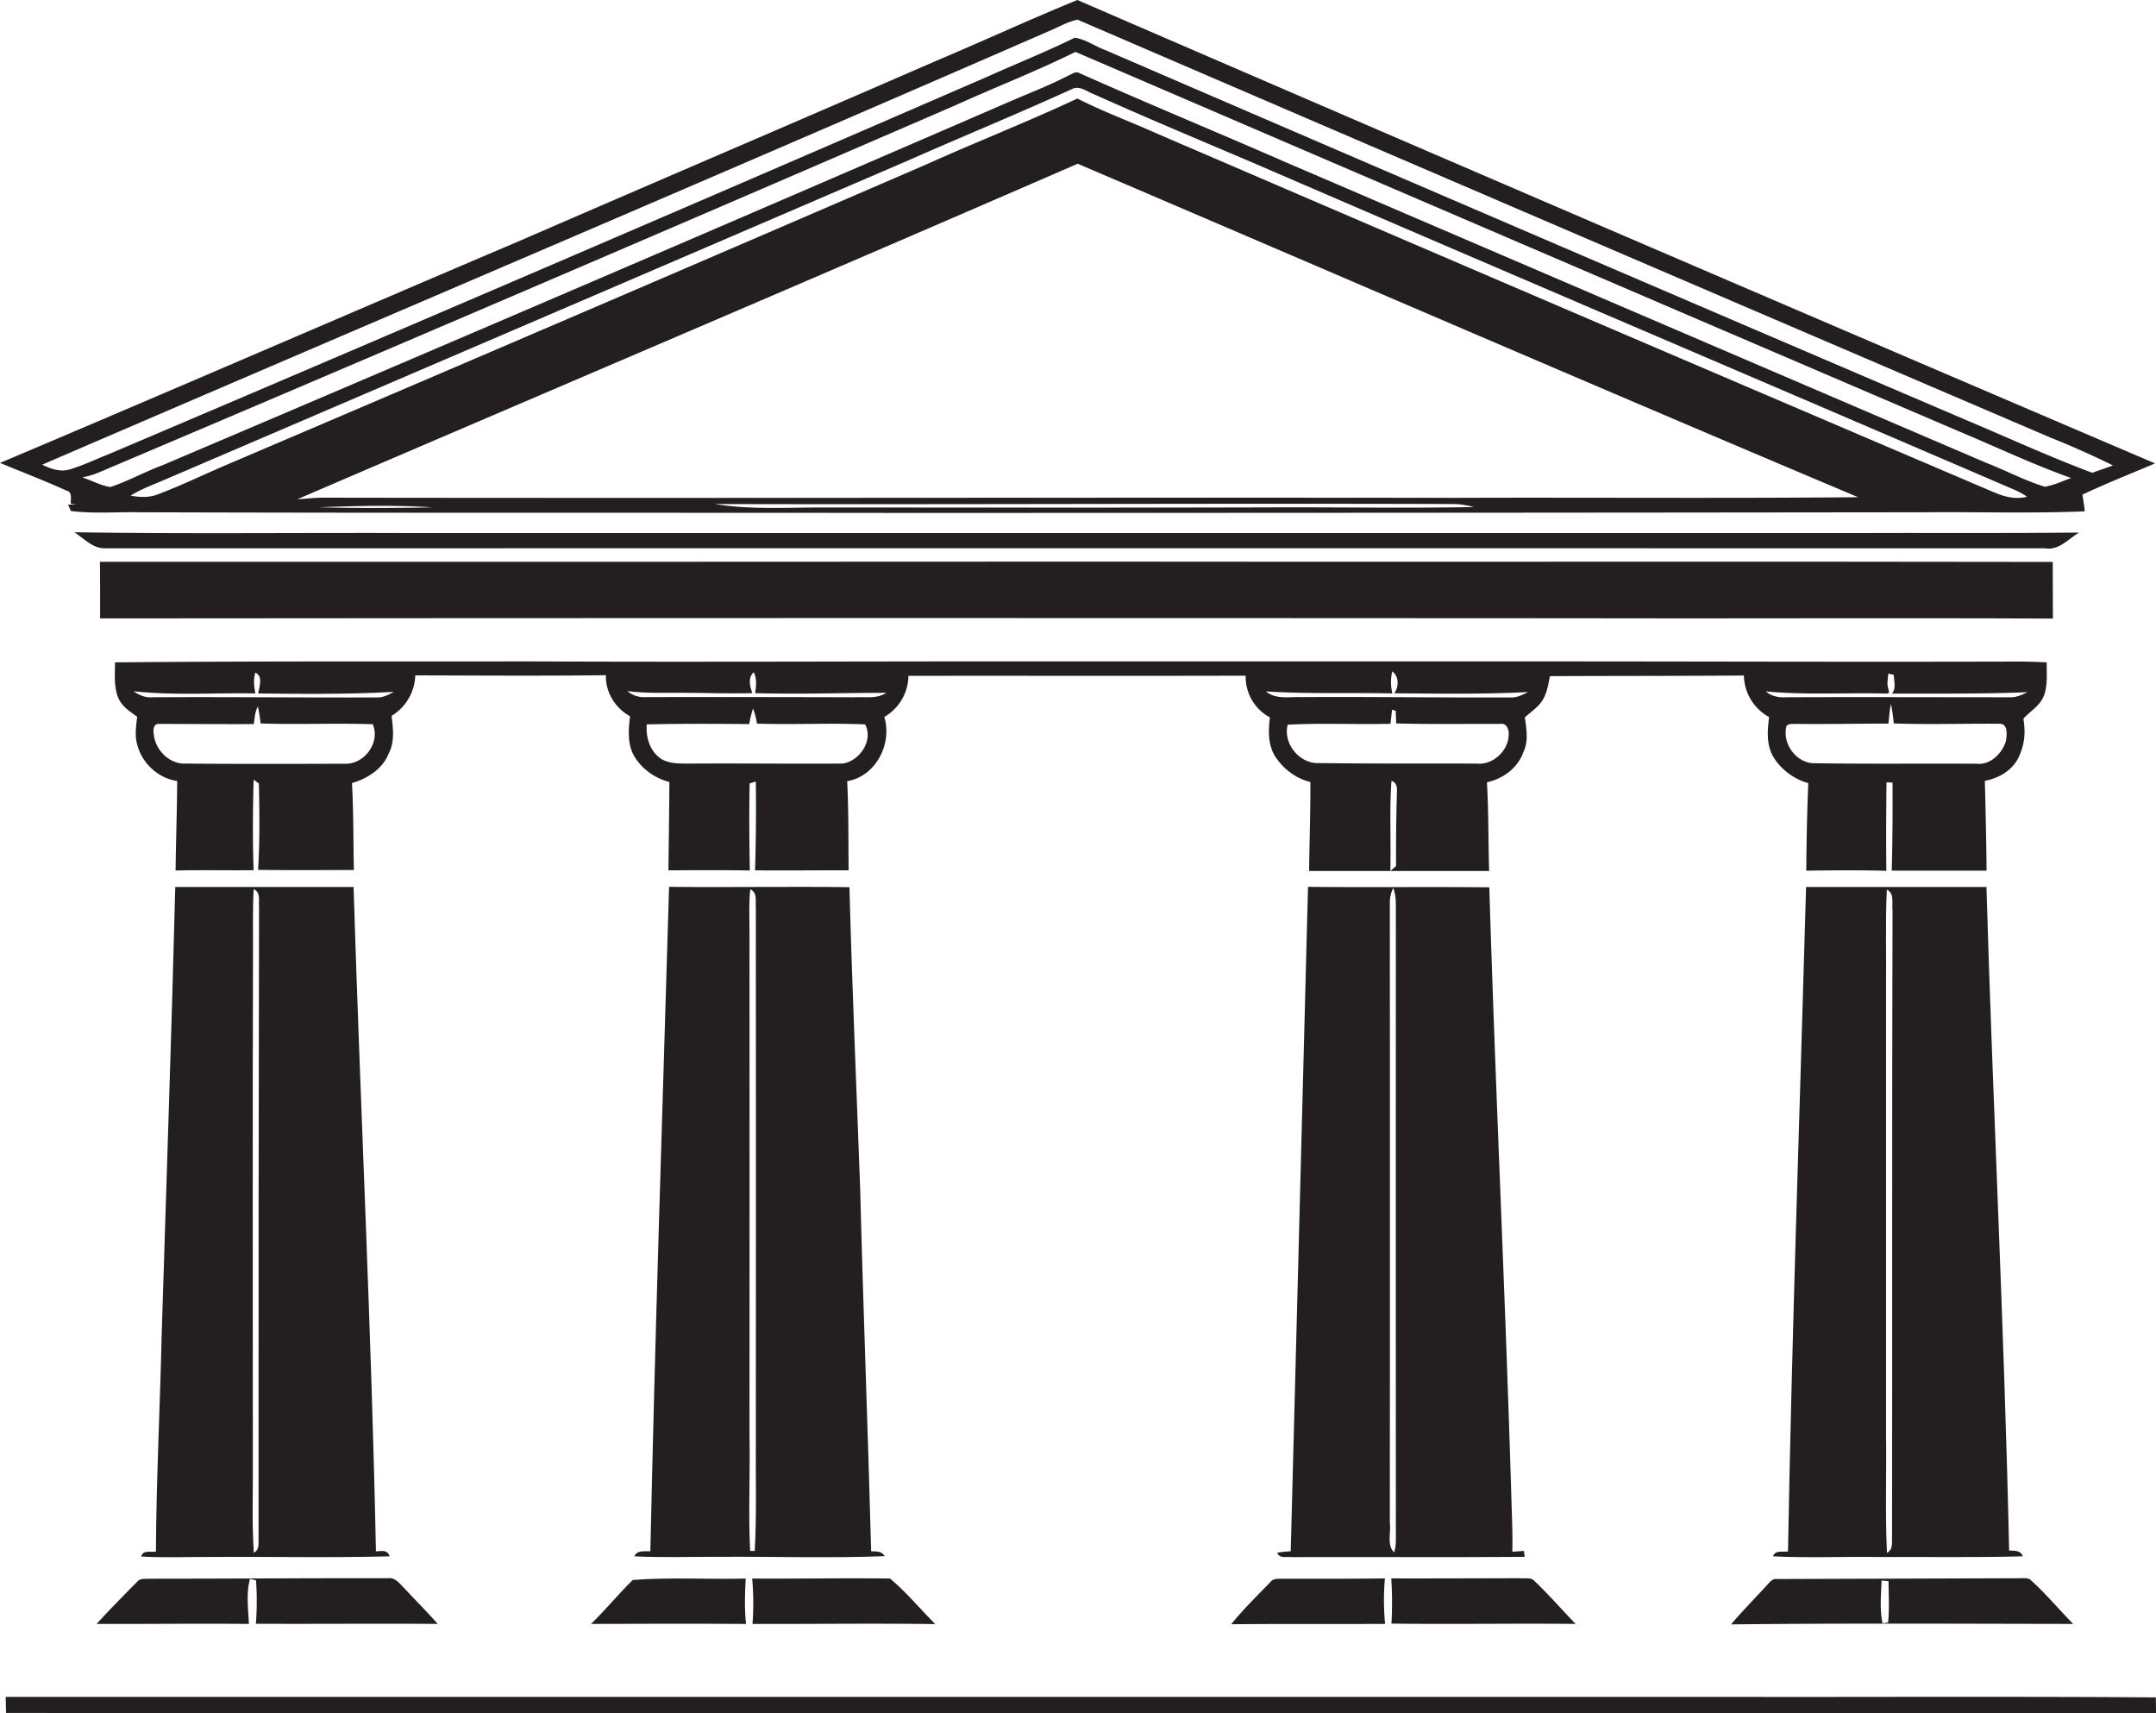
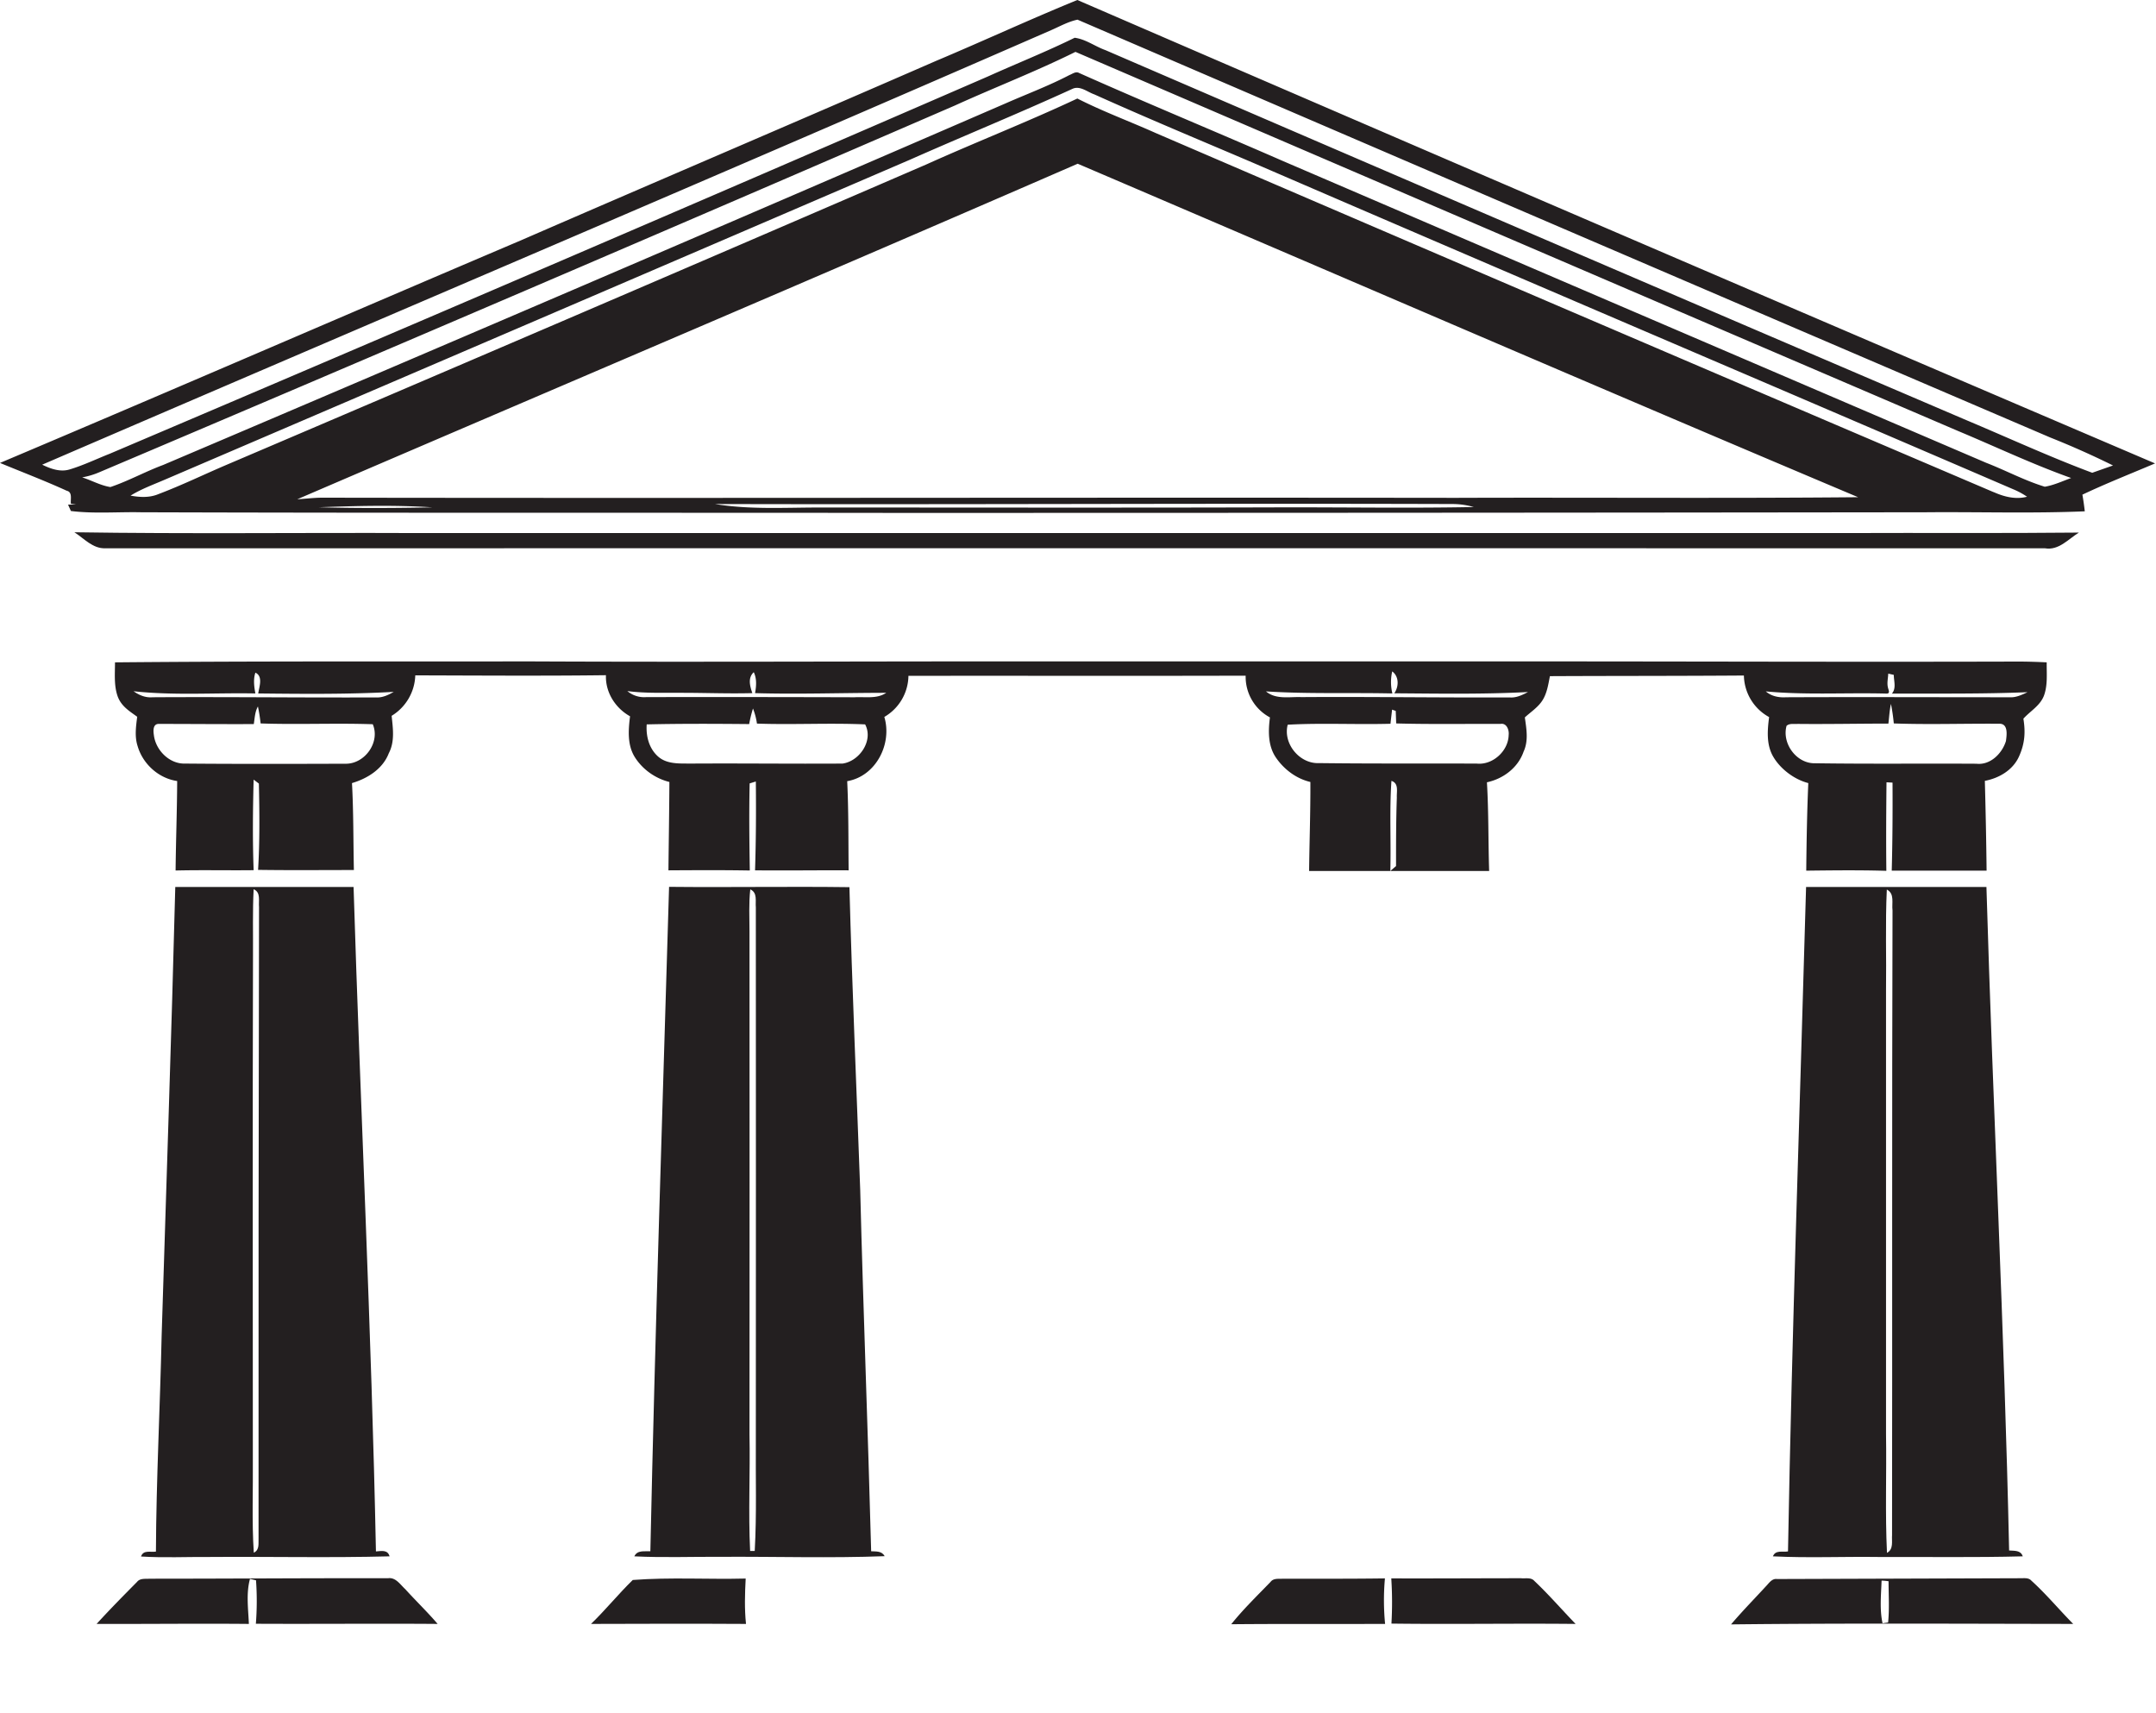
<svg xmlns="http://www.w3.org/2000/svg" id="Layer_1" data-name="Layer 1" viewBox="0 0 1359.2 1080">
  <title>biseeise_bank_flat_black_logo_White_background_3dbf62fe-c85e-4c35-b147-954d4857c774</title>
  <path d="M1099.4,425.8a30.5,30.5,0,0,0,15.9,26.2c-1.1,8.3-1.8,17.3,2.5,24.8s12.9,14.4,22.2,16.8c-0.8,18.4-1.1,36.8-1.3,55.2,16.8-.2,33.6-0.4,50.5.1-0.2-18.6-.1-37.2.1-55.8l3.8,0.2c0.1,18.5,0,37-.5,55.5h59.8c-0.2-18.9-.6-37.7-1.1-56.6,8.9-1.7,17.6-6.7,21.5-15.3s4.1-15.8,2.8-23.9c4.4-4.9,10.8-8.3,13.1-14.9s1.5-13.8,1.6-20.6c-6.1-.3-12.1-0.5-18.1-0.5-102.5.3-205.1-.1-307.6-0.1s-206.2,0-309.3,0c-106.9-.1-213.8.5-320.7,0-87.4.1-174.8-.2-262.1,0.6,0,7-.7,14.2,1.5,20.9s7.6,9.8,12.5,13.4c-0.8,6.2-1.7,12.6.3,18.6,3.3,11.2,13.2,20.2,24.9,21.9-0.1,18.8-.8,37.6-1,56.4,16.4-.4,32.8,0,49.2-0.2-0.7-19-.5-38.1,0-57.1l3.3,2.5c0.4,18.1.6,36.3-.5,54.4,20.1,0.3,40.3.1,60.4,0.1-0.4-18.2-.2-36.5-1.2-54.8,9.8-2.9,19.4-8.9,23.2-18.8,3.9-7.4,2.6-15.8,1.8-23.6a31,31,0,0,0,14.9-25.5c40.1,0.1,80.1.4,120.2-.1-0.4,10.8,5.9,20.7,15.2,25.9-1.1,8.7-1.8,18.2,3.1,25.9s12.9,13.3,21.7,15.5c-0.1,18.6-.4,37.1-0.6,55.7,17.1-.1,34.2-0.2,51.3.1-0.3-18.3-.5-36.6-0.1-54.9l3.9-1.2c0.2,18.7.1,37.4-.5,56,19.7,0.2,39.3-.1,59,0-0.2-18.7,0-37.5-.9-56.2,18.1-3.1,28.5-23.5,23.4-40.5A30.4,30.4,0,0,0,572.7,426c70.9-.1,141.7.1,212.6-0.1a29,29,0,0,0,15.3,26.3c-1.1,8.5-1.3,17.8,3.7,25.2s12.8,13.4,21.8,15.5c0.1,18.7-.6,37.4-0.8,56.1h51.2c0.5-18.9-.6-37.9.7-56.8,4.8,1.6,3.2,6.7,3.4,10.5-0.5,14.4-.5,28.8-0.5,43.2l-3.6,3.1h62.3c-0.6-18.6-.3-37.3-1.4-55.9,10.3-2.2,19.6-9.2,23.1-19.3,3.2-6.9,1.8-14.4.8-21.6,3.8-3.5,8.4-6.4,11.2-10.9s3.6-10,4.6-15.1C1017.8,426,1058.6,426.1,1099.4,425.8Zm165.2,41.3c-2.4,7.8-9.8,15.3-18.6,14.3-33.9-.2-67.8.2-101.6-0.3-11.8.4-21.2-12.5-18.1-23.6,1.9-1.7,4.6-1,7-1.2,19.1,0.2,38.1-.2,57.2-0.2,0.5-4.1.7-8.3,1.6-12.4a117.5,117.5,0,0,1,1.8,12.3c22.3,0.8,44.7,0,67,.2C1266.1,456.5,1265.1,463.4,1264.6,467.1Zm-75.1-29.9c2.4-.1.9-2.6,0.7-3.9-0.7-2.9.1-5.8,0.2-8.7l3.5,0.8c0,3.9,1.7,8.4-1.2,11.8,28.5-.1,57,0.3,85.5-0.9-3.6,1.7-7.4,3.5-11.4,3.2-46.9,0-93.8-.2-140.8,0-4.6.3-9.2-.6-12.8-3.7C1138.5,438.2,1164,436.5,1189.5,437.2ZM218.2,481.4c-33.8.1-67.6,0.2-101.4-.1-10,.4-18.7-8.5-19.8-18-0.4-2.6-.7-7.1,3.2-7,19.9,0,39.9.2,59.8,0.1,0.6-3.8.7-7.7,2.6-11.1a107.8,107.8,0,0,1,1.7,10.7c23.6,0.8,47.1-.3,70.7.5C239.8,467.7,230.2,481.3,218.2,481.4Zm18.7-41.8c-46.9.2-93.8-.4-140.7-0.1-4.4.4-8.5-1.3-12-3.8,25.5,2.8,51.2.9,76.8,1.4-0.8-4.3-1.4-8.9,0-13.1,5,2.3,2.4,8.9,1.8,13.1,28.4,0.3,56.9.6,85.4-1C244.8,438.1,241,439.9,236.9,439.6Zm294.3,41.7c-31.8.2-63.7-.2-95.5,0-7.1-.1-15.3.6-21-4.6s-7.5-12.9-7-20.1c21.5-.5,43-0.4,64.6-0.2,0.6-3.3,1.4-6.6,2.4-9.8a41.8,41.8,0,0,1,2.5,9.5c22.7,0.8,45.5-.5,68.2.5C550.8,466.7,541.9,479.8,531.2,481.3Zm7.6-41.8q-65.7-.2-131.3-0.1a16.4,16.4,0,0,1-12-3.8c11.5,1.5,23,1,34.5,1.1,14.8,0,29.5.6,44.3,0.2-1.5-4.4-3-9.6.9-13.2,2,4.2,1.6,8.8.8,13.2,27.6,0.8,55.2-.2,82.7-0.2C552.8,440.7,545.5,439.1,538.8,439.5Zm412.3,23.8c-0.2,10.1-10.1,19.1-20.2,18-33.1-.1-66.2.1-99.3-0.3-12.3.6-22.9-12.3-19.8-24.2,21.5-1.2,43.2,0,64.8-.6,0.3-3,.7-6,1-8.9l2.3,0.8c0.1,2.6.2,5.2,0.3,7.9,21.9,0.6,43.8.2,65.8,0.3C949.8,455.6,951.5,460.1,951.1,463.3Zm0.5-23.7c-43.7.2-87.5-.5-131.2-0.2-7.5-.3-16,1.7-22.3-3.6,26.5,1.7,53.1.7,79.7,1.3a29.8,29.8,0,0,1-.1-13.9c4.4,3.3,4.2,9.6,1.3,13.8,28.1,0.2,56.3.7,84.3-.8C959.7,438.1,955.8,440,951.6,439.6Z" fill="#231f20" />
  <path d="M993.3,1023.6c-8.7-9-16.9-18.5-26-27.1-2.1-2.4-5.6-1.4-8.4-1.7-27.2,0-54.5.2-81.8,0.1a232.9,232.9,0,0,1,.1,28.5C916,1023.9,954.6,1023.2,993.3,1023.6Z" fill="#231f20" />
  <path d="M1252.3,559.1H1138.6c-3.9,139.6-8.9,279.2-11.4,418.8-3.3.6-7.9-1.1-9.5,3.1,22.1,1.1,44.3.1,66.4,0.4,30.4-.1,60.7.4,91.1-0.4-1.3-4-5.3-3.4-8.6-3.7C1263.6,837.9,1256.4,698.5,1252.3,559.1Zm-59.5,408.4c-0.3,4,1.1,9-3.2,11.3-1.2-24.9-.2-50-0.6-74.9q0-139.8,0-279.5c0.3-21.2-.5-42.5.5-63.7,5.1,2.6,3,8.6,3.6,13.2C1192.7,705.1,1193,836.3,1192.8,967.5Z" fill="#231f20" />
  <path d="M1165.4,336h-904c-71.5-.3-143,0.6-214.5-0.5,6.1,3.9,11.6,10.4,19.5,10.1q611.4-.1,1222.8,0c8.7,1.5,14.7-5.8,21.4-9.9C1262.2,336.2,1213.8,335.8,1165.4,336Z" fill="#231f20" />
-   <path d="M1359.1,1069.9c-95.9-.7-191.7-0.1-287.5-0.3H3.6q0.1,5,.2,10.1c187.1,0.4,374.2,0,561.3.1,264.7,0.2,529.5-.2,794.2.2C1359.2,1076.6,1359.1,1073.2,1359.1,1069.9Z" fill="#231f20" />
  <path d="M1307,1023.6c-8.9-9-17-18.8-26.4-27.3-1.7-1.9-4.4-1.5-6.6-1.5l-153.7.5c-2.8-.4-4.6,1.9-6.2,3.7-7.6,8.3-15.5,16.3-22.8,24.9C1163.2,1023.1,1235.1,1023.5,1307,1023.6Zm-116.7-.9-3.5.5c-1.9-8.9-.9-18-0.6-26.9a34.9,34.9,0,0,1,4.4.4C1190.6,1005.4,1191.2,1014.1,1190.3,1022.8Z" fill="#231f20" />
  <path d="M809,995.1c-2.7.2-6.1-.5-8,2-8.4,8.7-17.2,17.2-24.8,26.7,32.3-.3,64.7-0.1,97-0.2a154,154,0,0,1-.1-28.7C851.7,995.2,830.3,995.1,809,995.1Z" fill="#231f20" />
  <path d="M44.7,317.5l3.3,0.4-5.1.2,1.8,4c14.6,1.8,29.4.5,44.2,0.8,158.1,0.5,316.2.2,474.3,0.4q325.4,0,650.7-.4c33.5-.3,66.9.8,100.4-0.6-0.4-3.5-.9-7.1-1.5-10.5,15-7.1,30.5-13.2,45.8-19.7Q1018.5,146.8,679.2,0c-29.9,12.2-59.2,25.8-88.9,38.3-87.2,38-174.7,75.3-261.9,113.2C218.8,198.1,109.6,245.5,0,291.8c14,5.8,28.2,11.2,42,17.5C45.9,310.2,44.3,314.7,44.7,317.5Zm154.7,2.3c24.4-.9,48.8-1.6,73.2,0C248.2,320.3,223.8,320.4,199.4,319.7Zm607.6,0c-96.9.3-193.7,0.1-290.6,0.1-21.9,0-43.9,1.4-65.6-2.2,155,0.4,310-.5,465,0a49,49,0,0,1,13.3,1.9C888.4,320.4,847.7,319.7,807,319.8Zm110.7-6c-238.2-.3-476.3.3-714.5-0.1-5.3,0-10.5.7-15.8,1,164-70.5,328.3-140.3,492-211.5,164,70.1,327.7,140.9,492,210.2C1086.9,314.2,1002.3,313.5,917.7,313.8Zm339.1-3.6Q992.6,197.5,728.7,83.9c-16.5-7.4-33.4-13.6-49.5-21.8-31.3,14.7-63.6,27.3-95.1,41.5q-220.8,95.4-442,189.7c-14,6-27.8,12.7-42.1,18.1-5.6,2.4-11.8,2.1-17.7,1,6.8-4.2,14.3-6.9,21.7-10.1Q338.8,201.7,573.6,100.7C607.7,85.6,642.2,71.5,676.1,56c4.8-2.2,9.4,2,13.8,3.5,33.3,15,67,29,100.5,43.3,159.4,68.9,319.2,136.9,478.8,205.6a46.8,46.8,0,0,1,8.7,4.7C1270.7,315,1263.4,313.1,1256.9,310.2Zm32.3-3.4c-12.8-3.9-24.6-10.3-37-15.1q-221.7-95-443.3-190.2C766,82.8,722.9,65,680.3,46c-2.1-1.2-4.2.6-6.1,1.3-13,6.8-26.7,11.9-40.1,17.8Q368.8,180,102.8,293.1c-11.3,4.2-21.9,10.1-33.2,13.9-6.3-1-11.8-4.2-17.8-6.1a49,49,0,0,0,10.5-3.1Q332.5,183.2,602,66.5C627.3,55,653.2,45,678,32.7q278.1,119.7,556.5,239c23.7,9.9,47,21,71.2,29.6C1300.2,303.3,1294.9,305.8,1289.1,306.8ZM26.6,292.9c212-91.4,424.5-181.6,636.1-273.9,5.5-2.4,10.8-5.4,16.6-6.6q306.5,132,613.3,263.4,20.1,8,39.5,17.6L1319,298c-26.8-10-52.8-22-79.2-33.1Q968.1,148.7,696.9,31.6c-6.5-2.3-12.4-6.9-19.4-7.8C659.6,32.6,641,40,622.8,48.2Q346.5,168.1,69.2,286c-8.4,3.3-16.6,7.3-25.3,9.9C38,297.7,31.9,295.5,26.6,292.9Z" fill="#231f20" />
  <path d="M557.7,980.9c-1.8-3.4-5.4-2.9-8.5-3.1-2-75.9-5-151.8-6.9-227.7-2.3-63.6-5.1-127.2-6.8-190.9-37.9-.5-75.8.2-113.7-0.2-4.1,139.6-8.8,279.2-11.8,418.8-3.7.2-8.2-.9-10.1,3.2,18.2,0.9,36.4.2,54.6,0.3C488.9,981.1,523.3,982.2,557.7,980.9Zm-81.9-3.3h-2.9c-1.2-24.4.1-49-.4-73.5q0.1-158.5,0-317c0-8.8-.5-17.7.5-26.5,4.7,2.1,3.1,7.4,3.5,11.4q0.1,167.9,0,335.8C476.3,931,477.1,954.3,475.8,977.6Z" fill="#231f20" />
  <path d="M275.9,1023.6c-6.5-7.6-13.7-14.5-20.4-21.9-3.2-2.9-6-7.6-10.9-6.9-50.1-.1-100.2.3-150.3,0.3-2.7.2-6-.4-7.9,2-8.6,8.7-17.2,17.4-25.5,26.5,32,0.1,64-.3,96,0-0.4-9.4-1.8-19.3.7-28.4l3.8,0.9a182.8,182.8,0,0,1-.1,27.4C199.5,1023.7,237.7,1023.3,275.9,1023.6Z" fill="#231f20" />
  <path d="M398.9,995.9c-9.1,8.9-17.1,18.8-26.3,27.7,32.6-.1,65.1-0.2,97.7,0-1-9.5-.7-19.1-0.2-28.6C446.3,995.6,422.5,994.1,398.9,995.9Z" fill="#231f20" />
-   <path d="M961.2,981.3l-0.5-3.7-7.3.5c0.3-10.4-.2-20.7-0.5-31-3.8-129.3-10.1-258.5-14-387.8-38.1-.4-76.2.1-114.3-0.3q-5.4,209.4-10.9,418.8a84.2,84.2,0,0,0-8.5.9c1.4,4,6.1,2.3,9.4,2.8C863.5,981.3,912.3,981.7,961.2,981.3ZM880,967.7c0,3.6.1,7.3-1.1,10.8-4.7-4.5-1.9-12.5-2.7-18.4q0.1-196,0-392.1a21.8,21.8,0,0,1,2.1-8.3c1.8,4.5,1.7,9.4,1.7,14.1Q879.9,770.8,880,967.7Z" fill="#231f20" />
-   <path d="M589.6,1023.7c-9.5-9.5-18.2-20.1-28.5-28.7-29-.4-57.9.2-86.9,0a177.3,177.3,0,0,1,.2,28.6C512.7,1023.7,551.2,1023.2,589.6,1023.7Z" fill="#231f20" />
-   <path d="M985.2,389.7c103,0.3,206-.3,309,0.2-0.1-11.9,0-23.8-.1-35.7-201.7-.4-403.5.1-605.2-0.2Q376,354.2,63,354.1c0.1,11.9.2,23.8,0.1,35.7Q524.2,389.4,985.2,389.7Z" fill="#231f20" />
-   <path d="M876.3,548.8h0Z" fill="#231f20" />
  <path d="M131.9,981.4c37.9-.3,75.8.6,113.7-0.4-1.2-4.4-5.3-3.3-8.6-3.1-2.8-139.7-9.8-279.2-14.1-418.8H110.5c-2.4,94.3-5.7,188.6-8.6,282.9-1,45.3-3.4,90.6-3.6,136-3.3.6-7.9-1.3-9.4,3.1C103.2,982,117.5,981.3,131.9,981.4Zm28-420.9c4.7,2,3,7.3,3.4,11.3q-0.4,198.9-.3,397.8c-0.2,3.2.8,7.3-3,9.1-1.3-19.9-.4-39.8-0.6-59.7,0-105.7-.2-211.4.1-317.1C159.6,588.1,159.2,574.3,159.9,560.6Z" fill="#231f20" />
</svg>